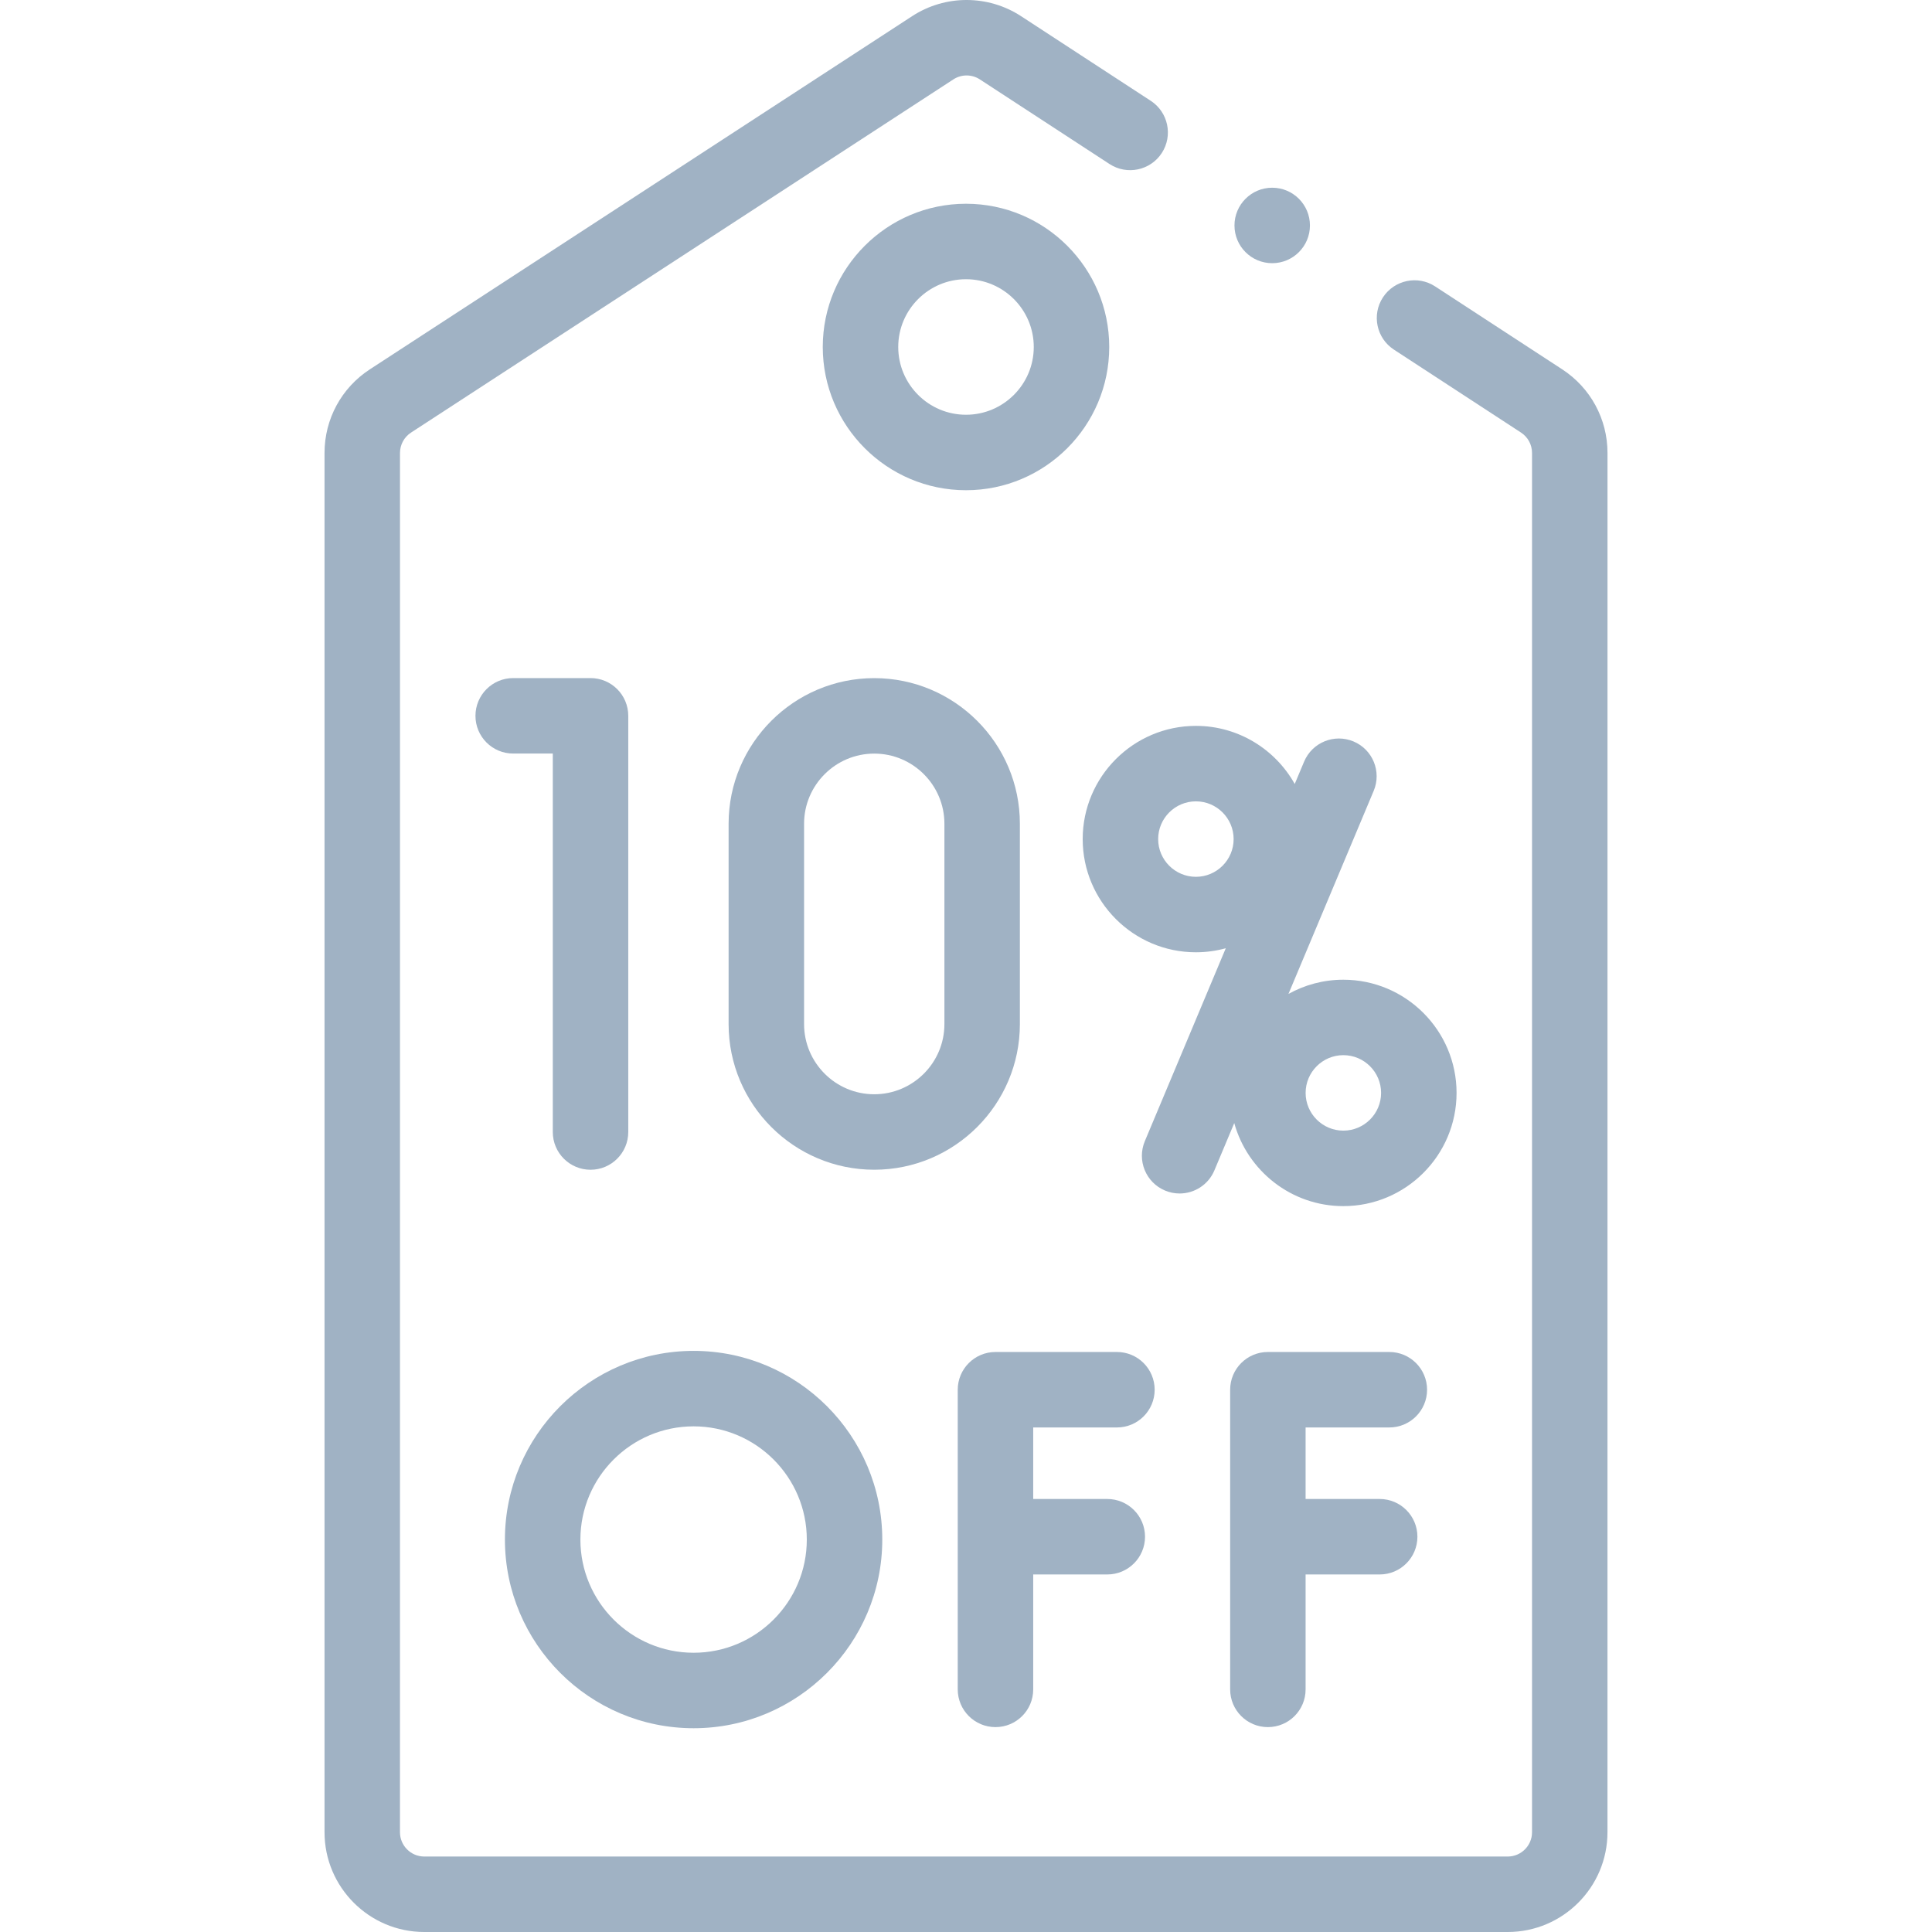
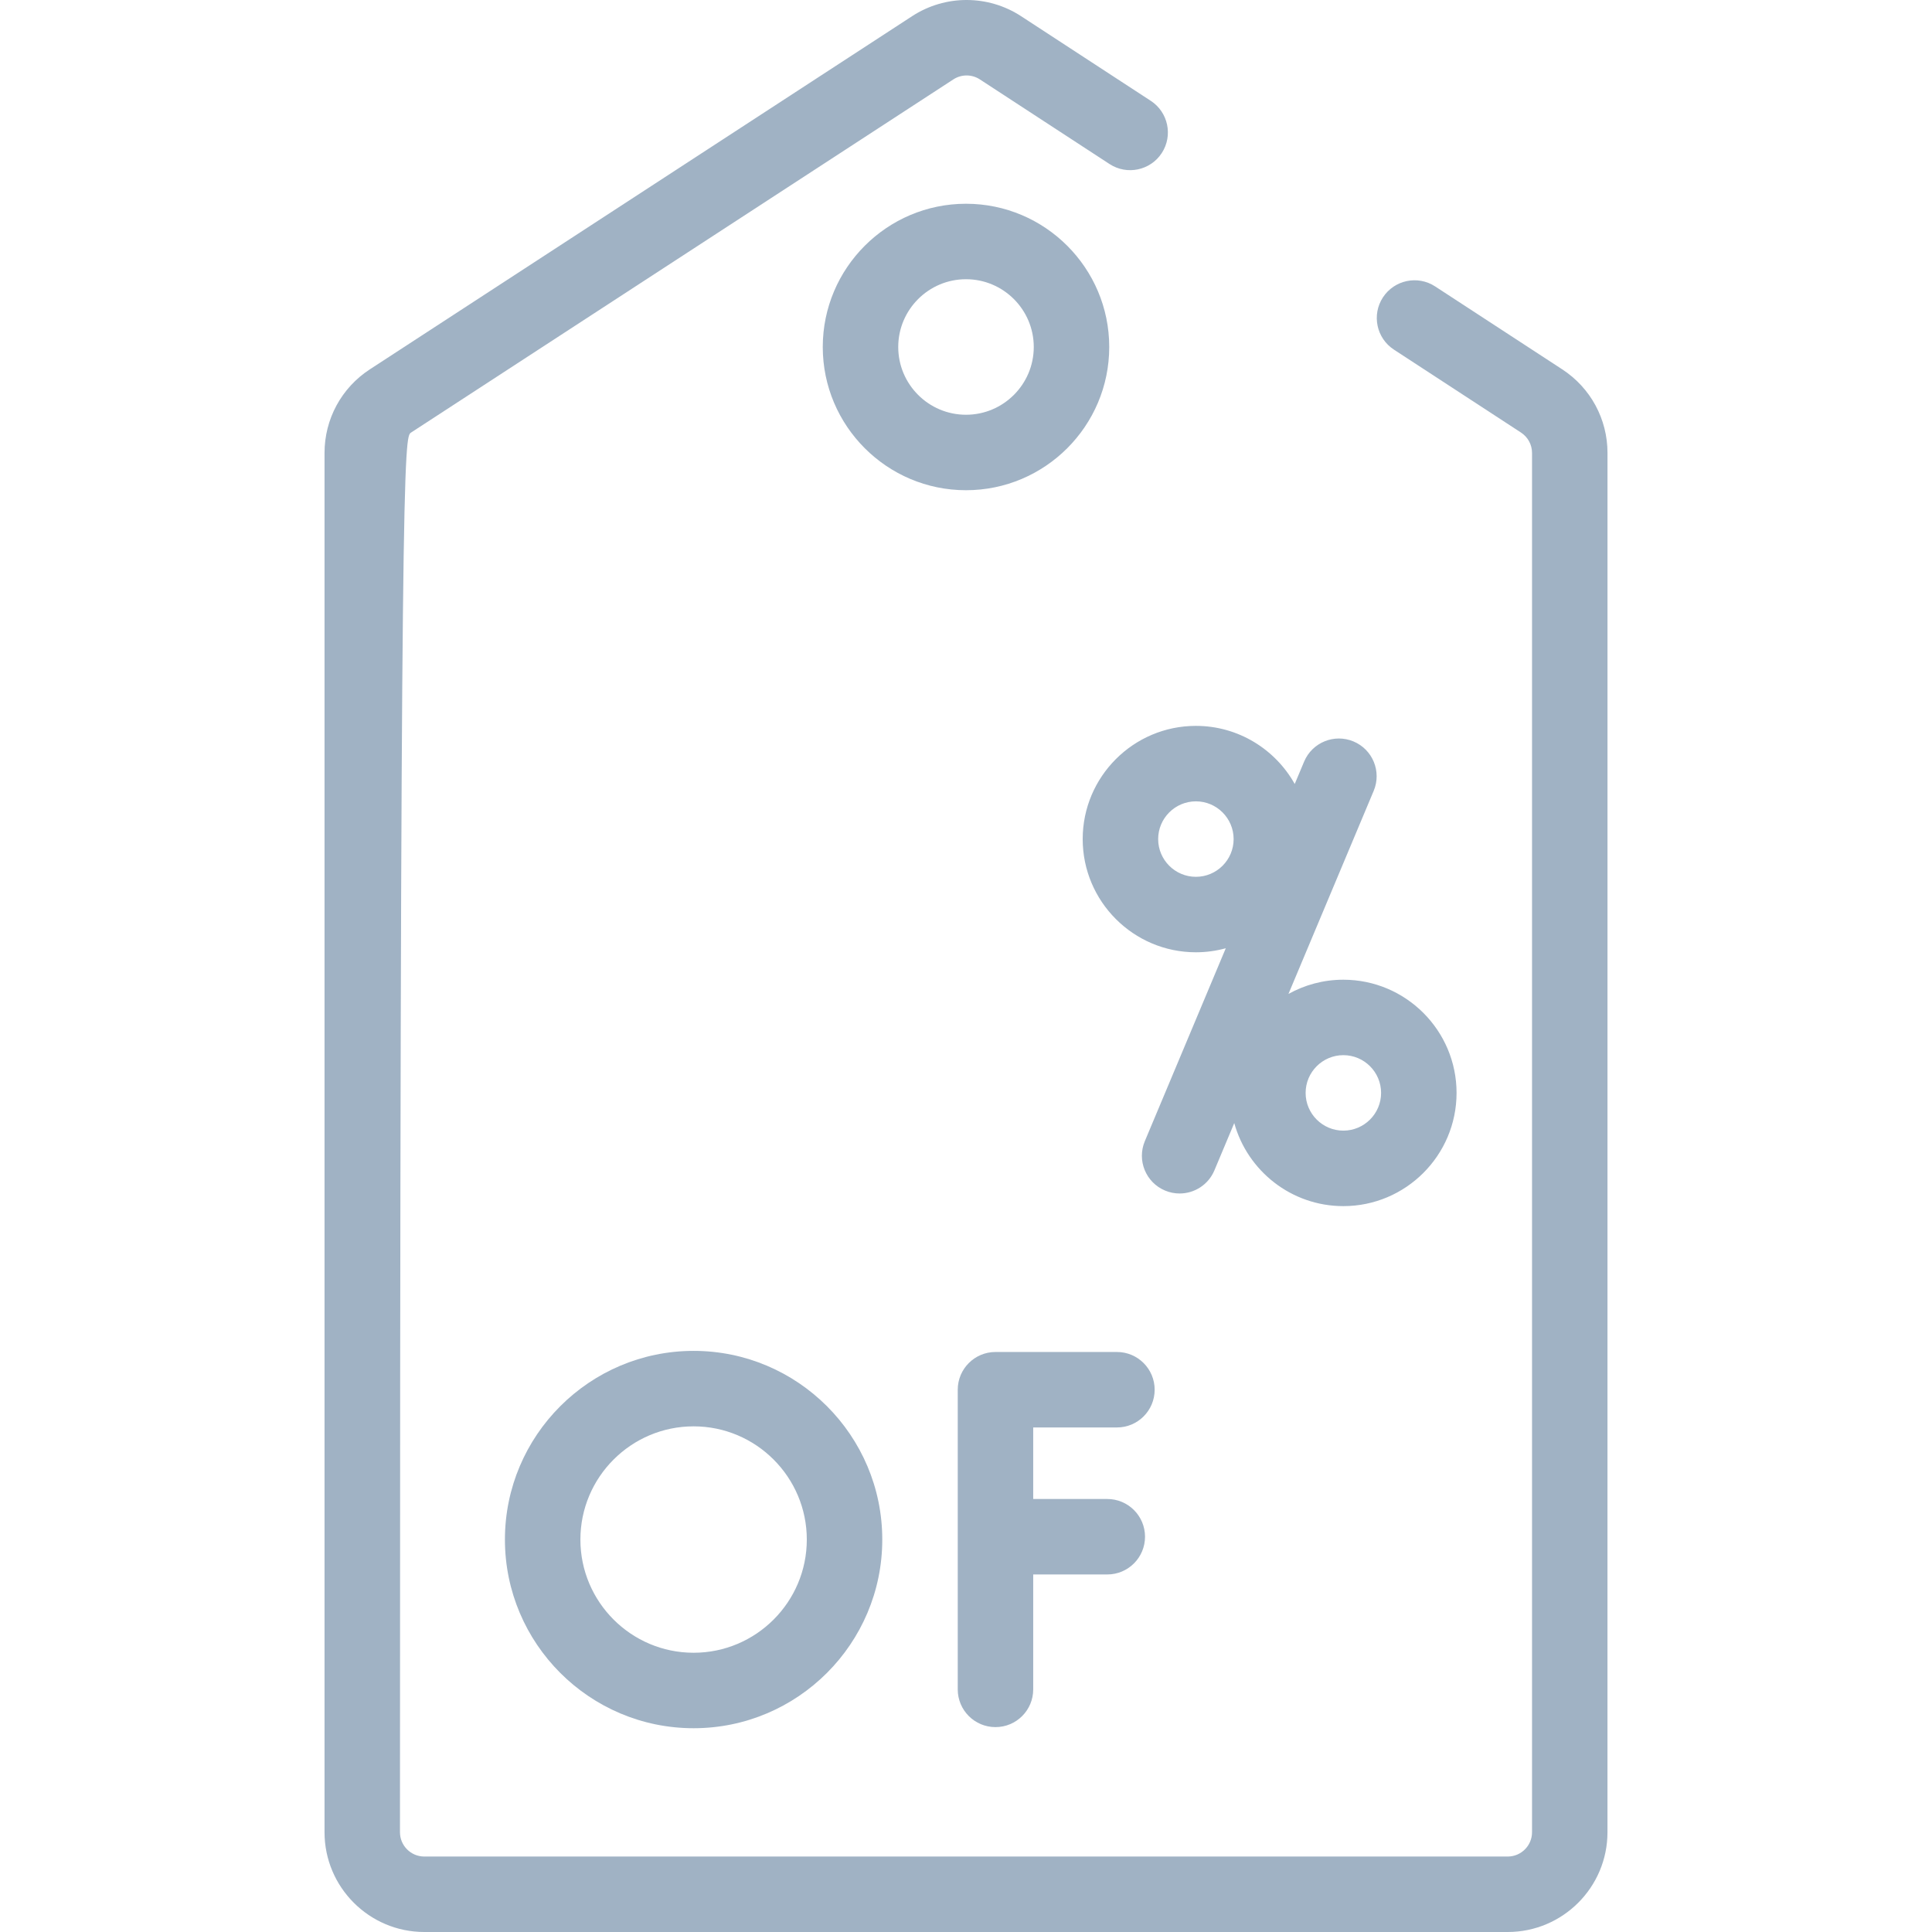
<svg xmlns="http://www.w3.org/2000/svg" fill="none" viewBox="0 0 80 80" height="80" width="80">
  <g clip-path="url(#clip0_175_3738)" id="discount 1">
    <g id="Group">
      <g id="Group_2">
-         <path fill="#A0B2C4" d="M64.689 15.294L59.426 11.86C58.704 11.388 57.736 11.592 57.264 12.314C56.792 13.037 56.996 14.005 57.719 14.477L62.981 17.911C63.267 18.098 63.438 18.413 63.438 18.754L63.438 75.869C63.438 76.424 62.986 76.875 62.431 76.875H17.569C17.014 76.875 16.562 76.424 16.562 75.869L16.563 18.756C16.563 18.414 16.734 18.099 17.02 17.912L39.476 3.288C39.81 3.07 40.241 3.07 40.574 3.288L45.943 6.792C46.666 7.264 47.634 7.06 48.106 6.338C48.577 5.615 48.374 4.647 47.651 4.175L42.282 0.671C40.912 -0.223 39.141 -0.224 37.77 0.669L15.314 15.294C14.139 16.059 13.438 17.353 13.438 18.756L13.438 75.869C13.438 78.147 15.291 80 17.569 80H62.431C64.709 80 66.562 78.147 66.562 75.869L66.563 18.754C66.563 17.353 65.862 16.06 64.689 15.294Z" id="Vector" />
+         <path fill="#A0B2C4" d="M64.689 15.294L59.426 11.86C58.704 11.388 57.736 11.592 57.264 12.314C56.792 13.037 56.996 14.005 57.719 14.477L62.981 17.911C63.267 18.098 63.438 18.413 63.438 18.754L63.438 75.869C63.438 76.424 62.986 76.875 62.431 76.875H17.569C17.014 76.875 16.562 76.424 16.562 75.869C16.563 18.414 16.734 18.099 17.02 17.912L39.476 3.288C39.81 3.07 40.241 3.07 40.574 3.288L45.943 6.792C46.666 7.264 47.634 7.06 48.106 6.338C48.577 5.615 48.374 4.647 47.651 4.175L42.282 0.671C40.912 -0.223 39.141 -0.224 37.77 0.669L15.314 15.294C14.139 16.059 13.438 17.353 13.438 18.756L13.438 75.869C13.438 78.147 15.291 80 17.569 80H62.431C64.709 80 66.562 78.147 66.562 75.869L66.563 18.754C66.563 17.353 65.862 16.06 64.689 15.294Z" id="Vector" />
        <path fill="#A0B2C4" d="M45.931 14.368C45.931 11.098 43.271 8.437 40 8.437C36.73 8.437 34.069 11.098 34.069 14.368C34.069 17.639 36.73 20.299 40 20.299C43.271 20.299 45.931 17.639 45.931 14.368ZM37.194 14.368C37.194 12.821 38.453 11.562 40 11.562C41.547 11.562 42.806 12.821 42.806 14.368C42.806 15.915 41.547 17.174 40 17.174C38.453 17.174 37.194 15.916 37.194 14.368Z" id="Vector_2" />
-         <path fill="#A0B2C4" d="M24.453 48.437C25.316 48.437 26.015 47.737 26.015 46.875V29.641C26.015 28.778 25.316 28.078 24.453 28.078H21.25C20.387 28.078 19.688 28.778 19.688 29.641C19.688 30.504 20.387 31.203 21.25 31.203H22.89V46.875C22.89 47.738 23.59 48.437 24.453 48.437Z" id="Vector_3" />
-         <path fill="#A0B2C4" d="M42.231 42.405V34.11C42.231 30.785 39.526 28.08 36.2 28.08C32.875 28.08 30.17 30.785 30.17 34.11V42.405C30.17 45.73 32.875 48.436 36.2 48.436C39.526 48.436 42.231 45.73 42.231 42.405ZM39.106 42.405C39.106 44.007 37.803 45.311 36.2 45.311C34.598 45.311 33.295 44.007 33.295 42.405V34.11C33.295 32.508 34.598 31.205 36.2 31.205C37.803 31.205 39.106 32.508 39.106 34.11V42.405Z" id="Vector_4" />
        <path fill="#A0B2C4" d="M44.832 34.745C44.832 37.329 46.935 39.432 49.52 39.432C49.948 39.432 50.362 39.373 50.757 39.265L47.405 47.253C47.071 48.048 47.445 48.964 48.241 49.298C48.439 49.381 48.643 49.42 48.845 49.42C49.456 49.42 50.035 49.06 50.286 48.462L51.108 46.504C51.656 48.484 53.473 49.943 55.625 49.943C58.21 49.943 60.313 47.84 60.313 45.255C60.313 42.67 58.21 40.568 55.625 40.568C54.801 40.568 54.026 40.782 53.352 41.157L56.882 32.747C57.216 31.951 56.841 31.035 56.046 30.702C55.25 30.368 54.334 30.742 54 31.538L53.612 32.463C52.809 31.029 51.276 30.057 49.52 30.057C46.935 30.057 44.832 32.16 44.832 34.745ZM55.625 43.692C56.487 43.692 57.188 44.393 57.188 45.255C57.188 46.116 56.487 46.817 55.625 46.817C54.764 46.817 54.063 46.116 54.063 45.255C54.063 44.393 54.764 43.692 55.625 43.692ZM49.52 33.182C50.381 33.182 51.082 33.883 51.082 34.745C51.082 35.606 50.381 36.307 49.52 36.307C48.658 36.307 47.957 35.606 47.957 34.745C47.957 33.883 48.658 33.182 49.52 33.182Z" id="Vector_5" />
        <path fill="#A0B2C4" d="M46.25 59.108C47.113 59.108 47.812 58.408 47.812 57.546C47.812 56.683 47.113 55.983 46.25 55.983H41.221C40.358 55.983 39.658 56.683 39.658 57.546V69.954C39.658 70.817 40.358 71.516 41.221 71.516C42.084 71.516 42.783 70.817 42.783 69.954V65.195H45.85C46.713 65.195 47.413 64.495 47.413 63.632C47.413 62.77 46.713 62.07 45.85 62.07H42.783V59.108H46.25Z" id="Vector_6" />
        <path fill="#A0B2C4" d="M28.721 71.562C33.029 71.562 36.533 68.058 36.533 63.75C36.533 59.442 33.029 55.937 28.721 55.937C24.413 55.937 20.908 59.442 20.908 63.75C20.908 68.058 24.413 71.562 28.721 71.562ZM28.721 59.062C31.305 59.062 33.408 61.165 33.408 63.75C33.408 66.335 31.305 68.437 28.721 68.437C26.136 68.437 24.033 66.335 24.033 63.75C24.033 61.165 26.136 59.062 28.721 59.062Z" id="Vector_7" />
-         <path fill="#A0B2C4" d="M57.529 59.108C58.392 59.108 59.092 58.408 59.092 57.546C59.092 56.683 58.392 55.983 57.529 55.983H52.5C51.637 55.983 50.938 56.683 50.938 57.546V69.954C50.938 70.817 51.637 71.516 52.5 71.516C53.363 71.516 54.062 70.817 54.062 69.954V65.195H57.13C57.992 65.195 58.692 64.495 58.692 63.632C58.692 62.77 57.992 62.07 57.13 62.07H54.062V59.108H57.529Z" id="Vector_8" />
-         <path fill="#A0B2C4" d="M52.679 10.898C53.542 10.898 54.242 10.199 54.242 9.336C54.242 8.473 53.542 7.773 52.679 7.773C51.816 7.773 51.117 8.473 51.117 9.336C51.117 10.199 51.816 10.898 52.679 10.898Z" id="Vector_9" />
      </g>
    </g>
  </g>
  <defs>
    <clipPath id="clip0_175_3738">
      <rect fill="white" height="80" width="80" />
    </clipPath>
  </defs>
</svg>